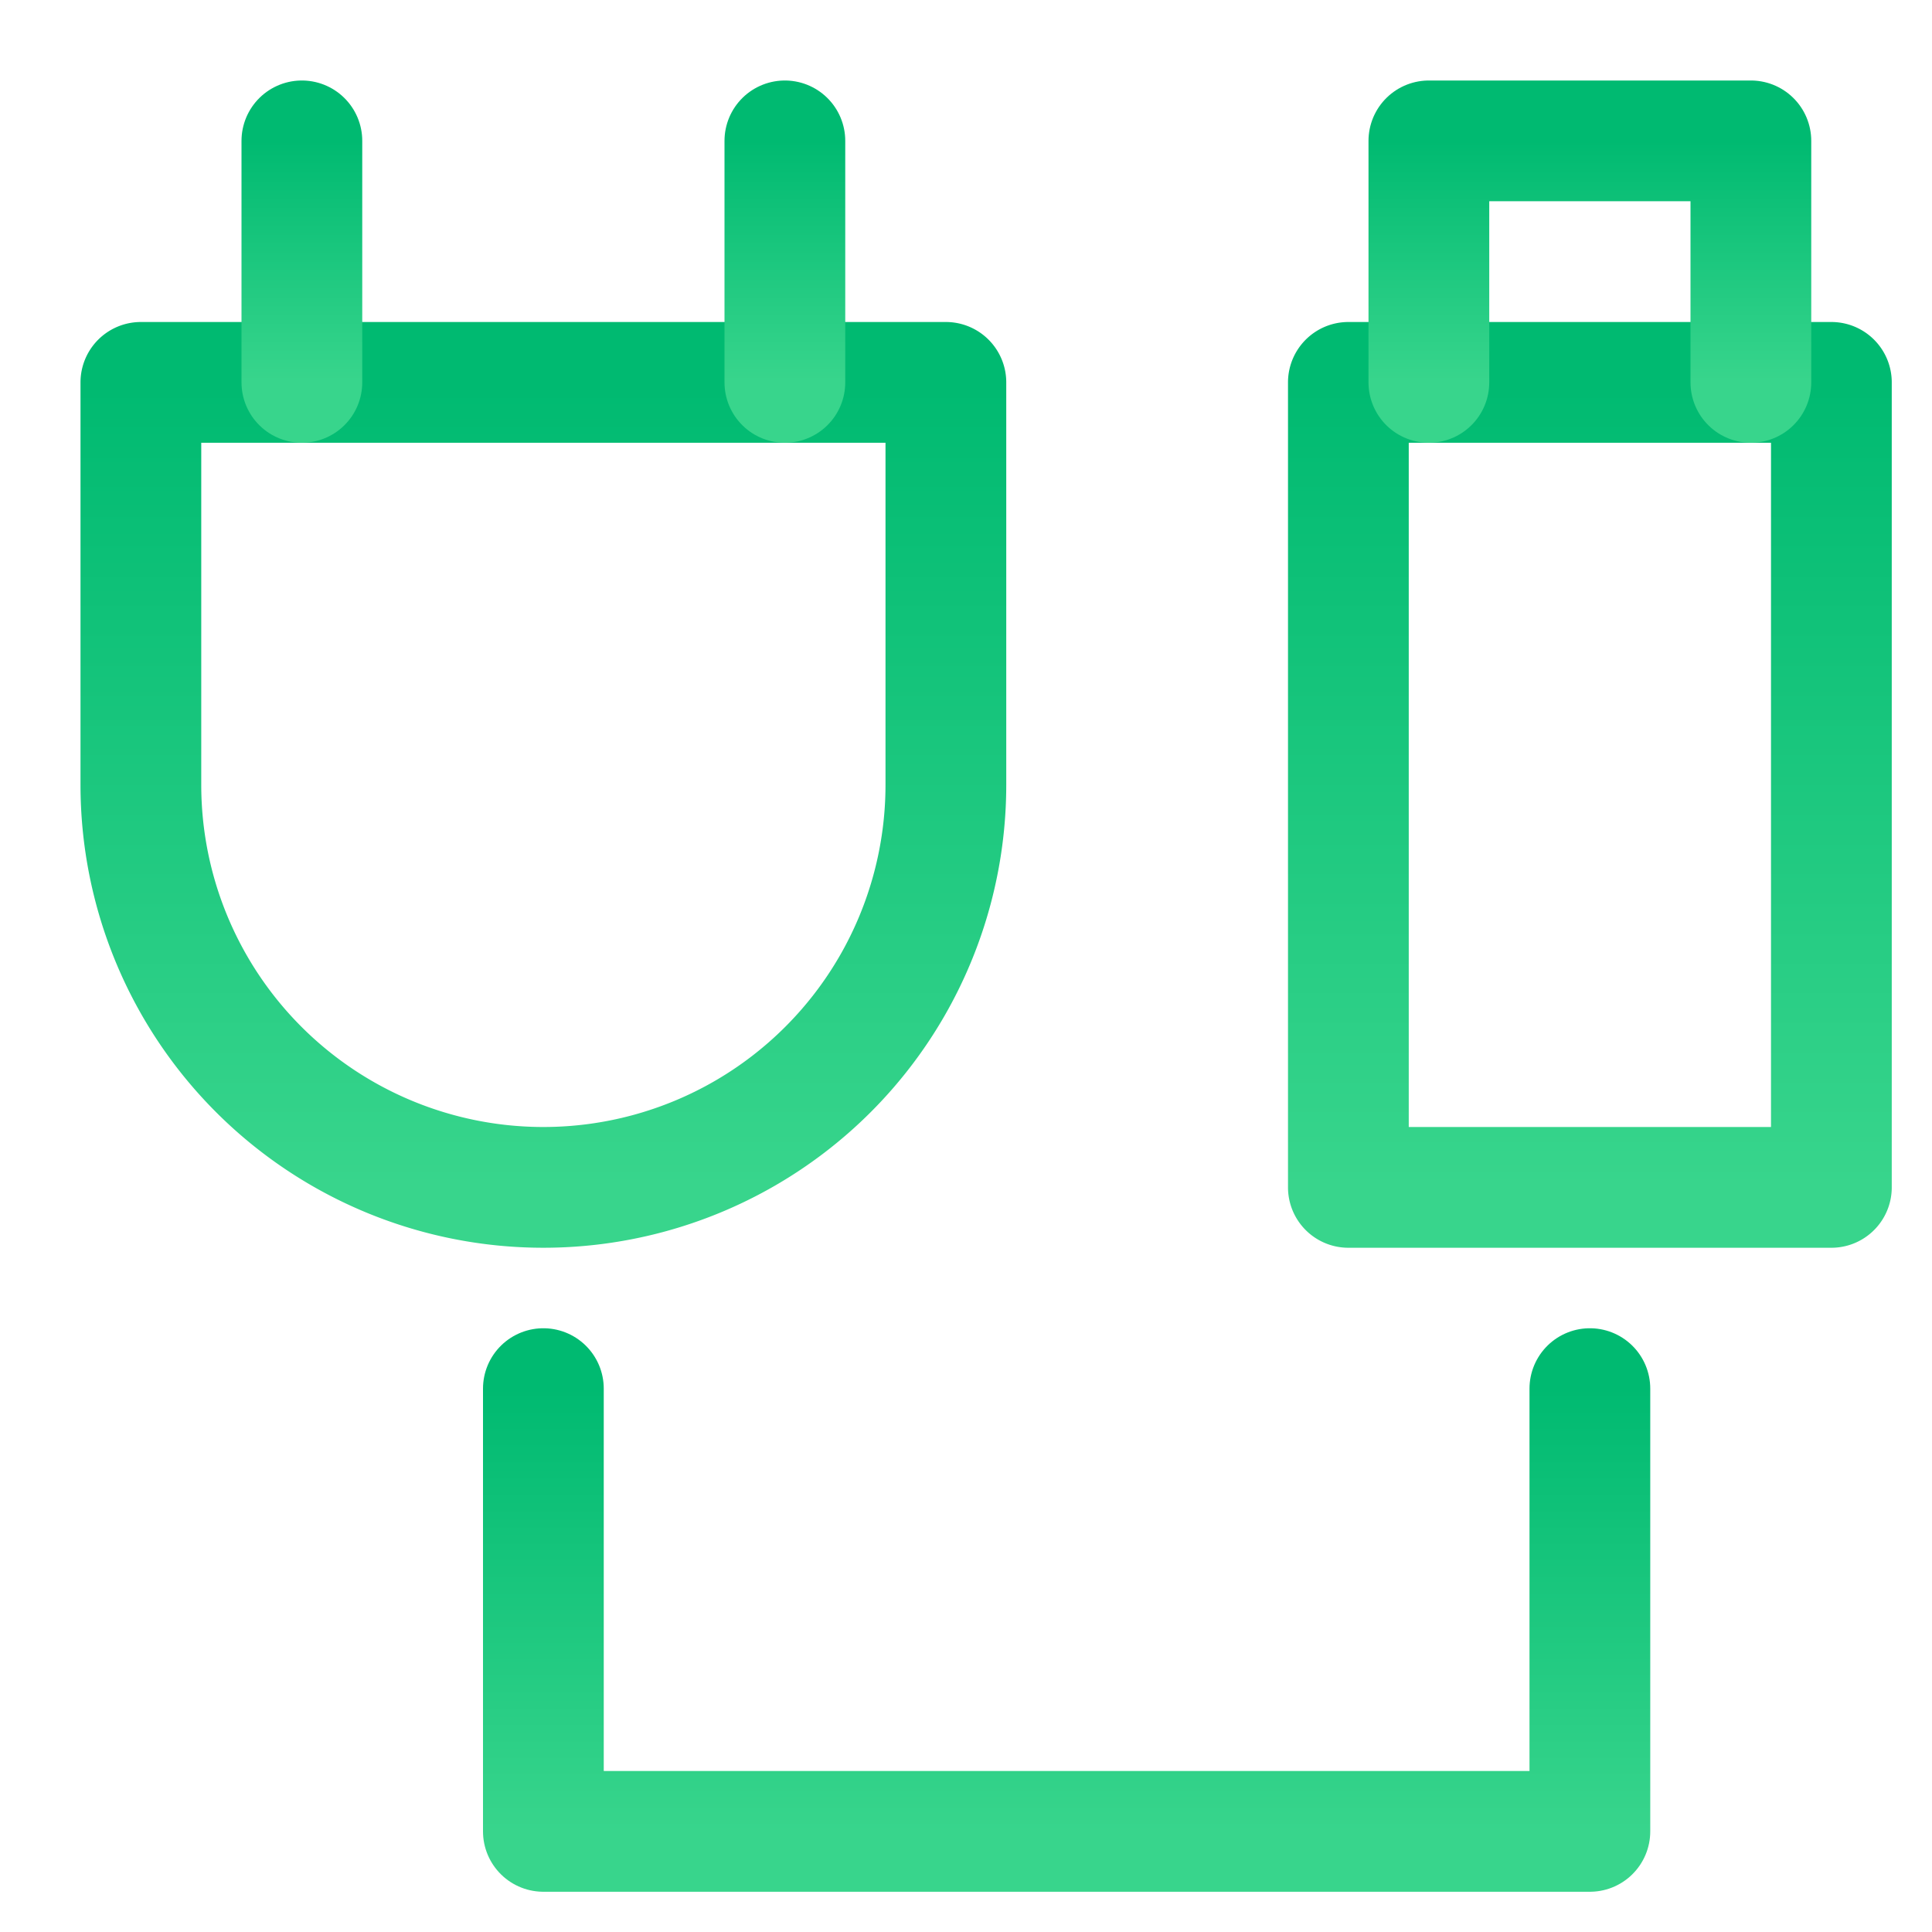
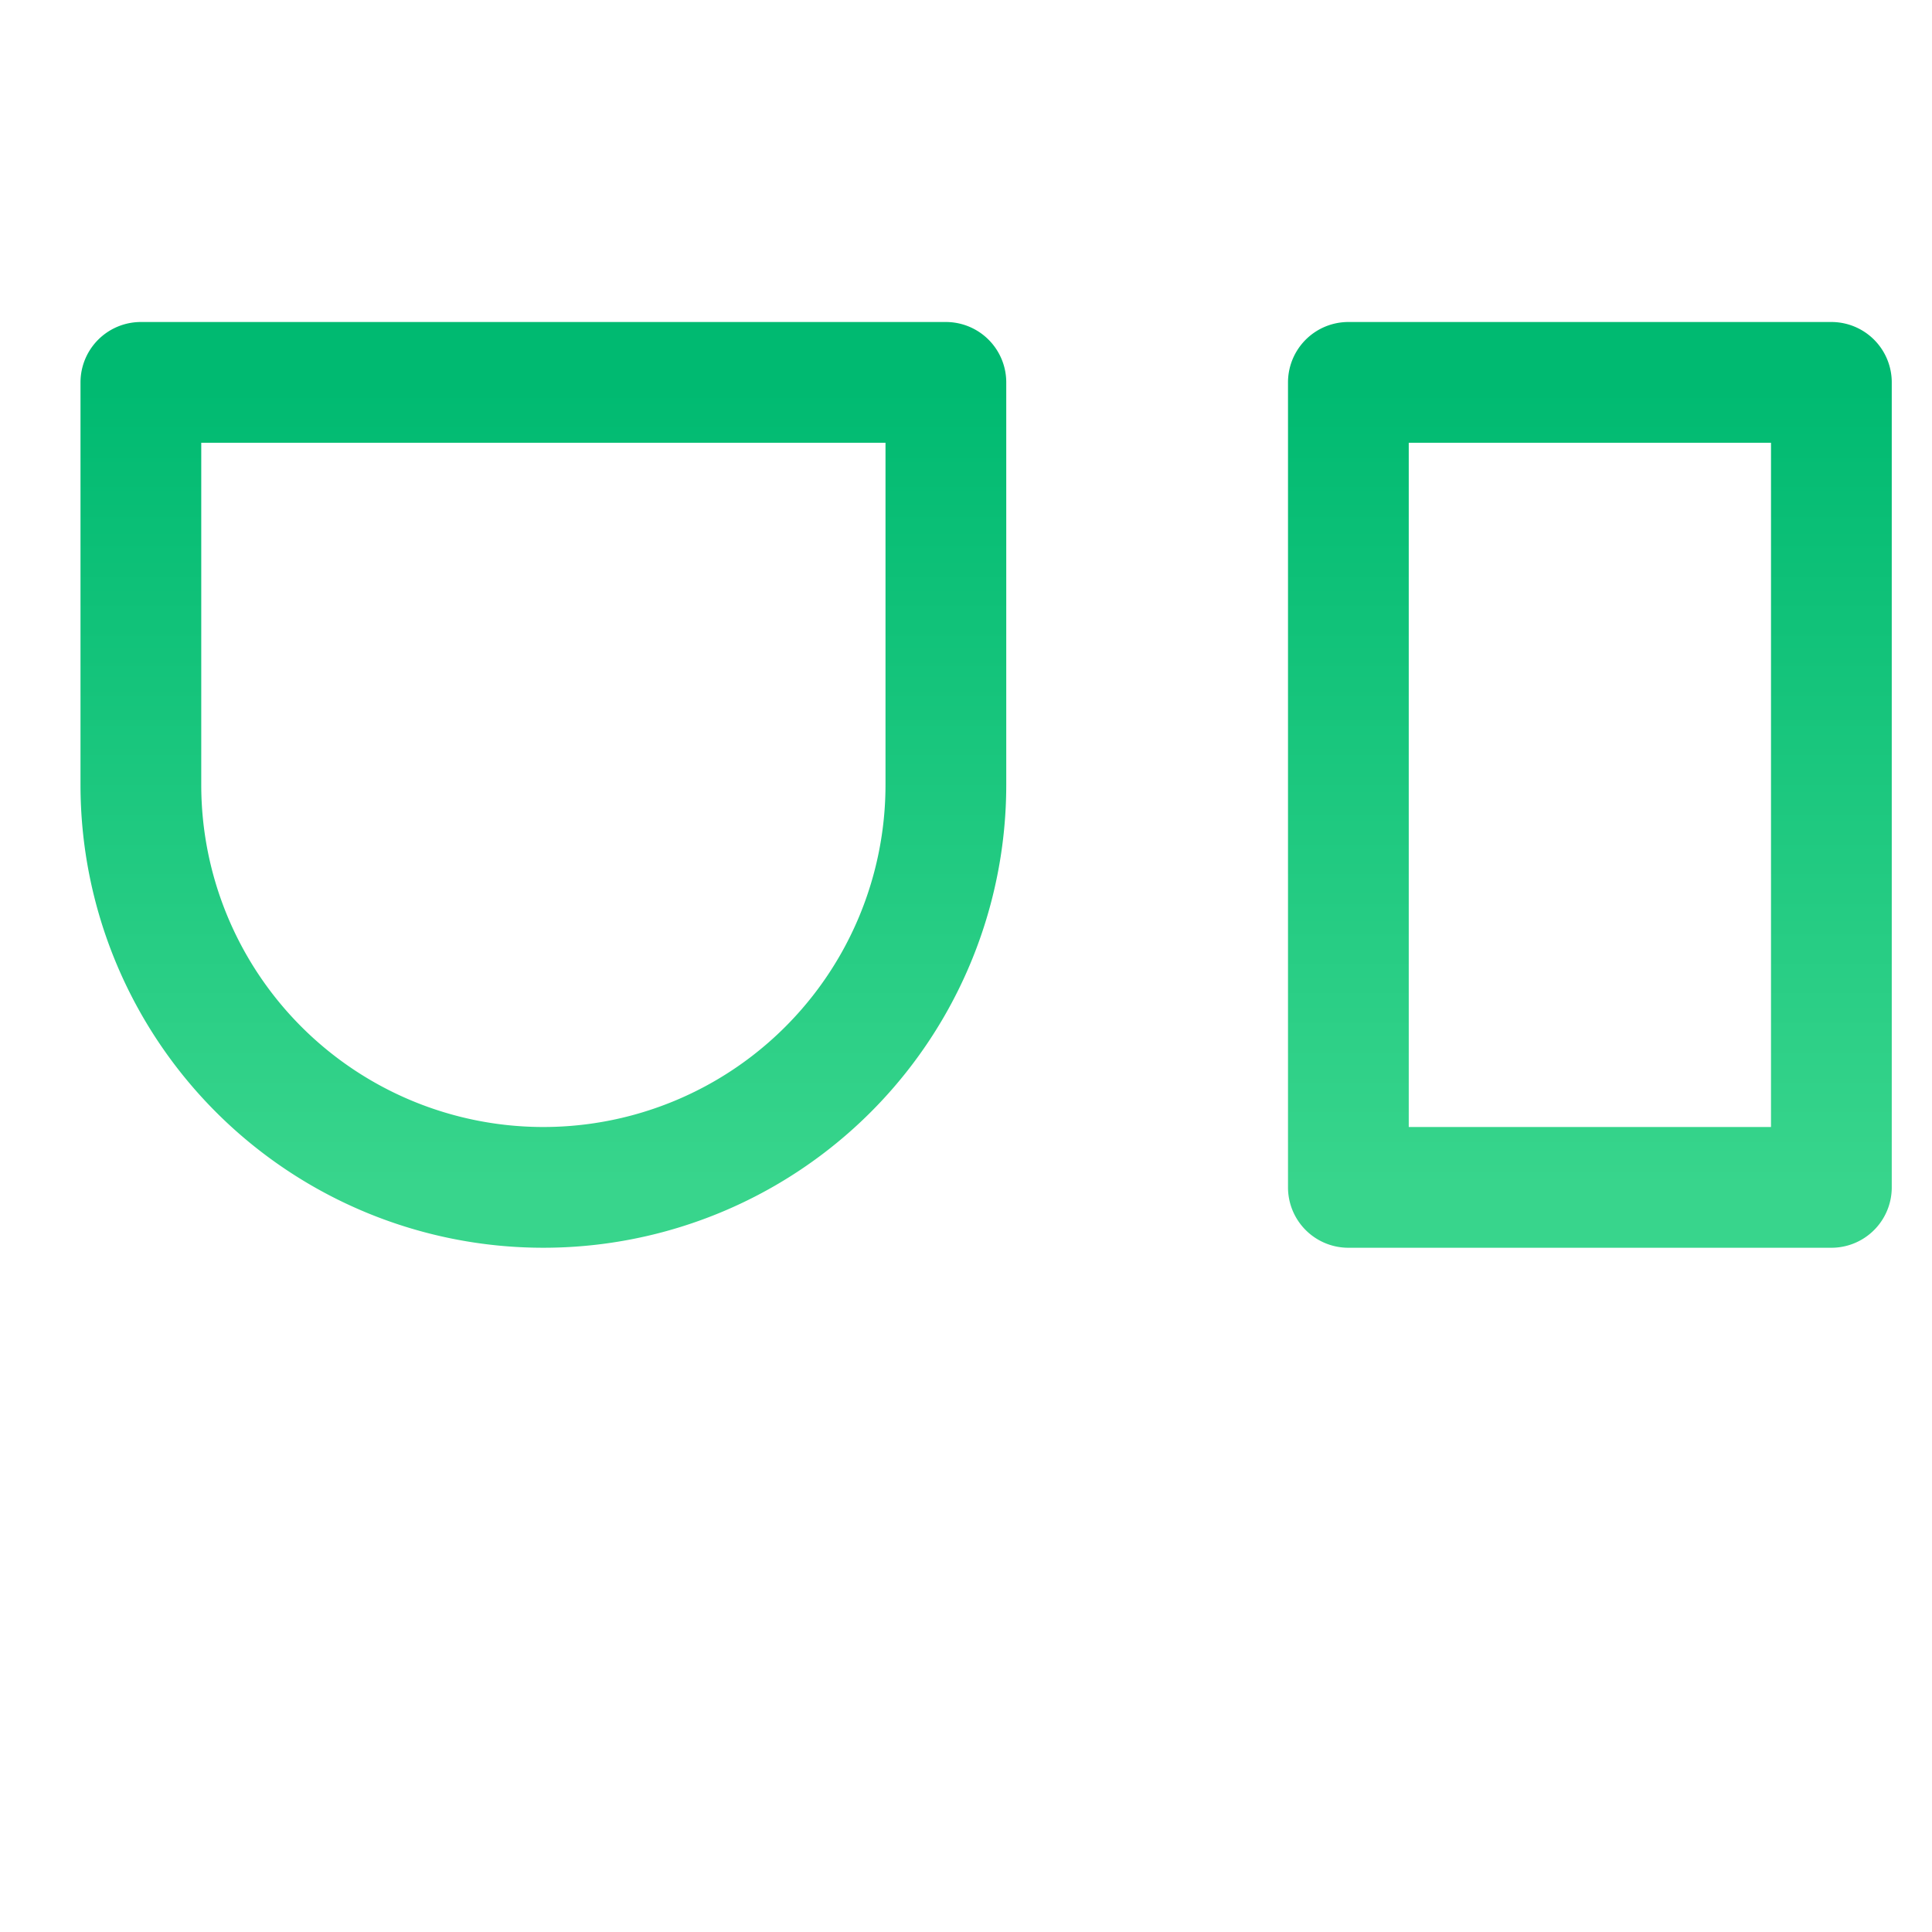
<svg xmlns="http://www.w3.org/2000/svg" width="48" height="48">
  <defs>
    <linearGradient id="gradient-green" x1="0%" x2="0%" y1="0%" y2="100%">
      <stop offset="0%" stop-color="#00BA71" />
      <stop offset="100%" stop-color="#38D58C" />
    </linearGradient>
  </defs>
  <g fill="none" stroke="url(#gradient-green)" stroke-linecap="round" stroke-linejoin="round" stroke-width="3" class="nc-icon-wrapper" transform="translate(.5 .5)">
    <path d="M13 29A10 10 0 0 1 3 19V9h20v10a10 10 0 0 1-10 10M33 9h12v20H33z" />
-     <path d="M39 34v11H13V34" data-color="color-2" />
-     <path d="M35 9V3h8v6M7 9V3M19 9V3" />
  </g>
</svg>